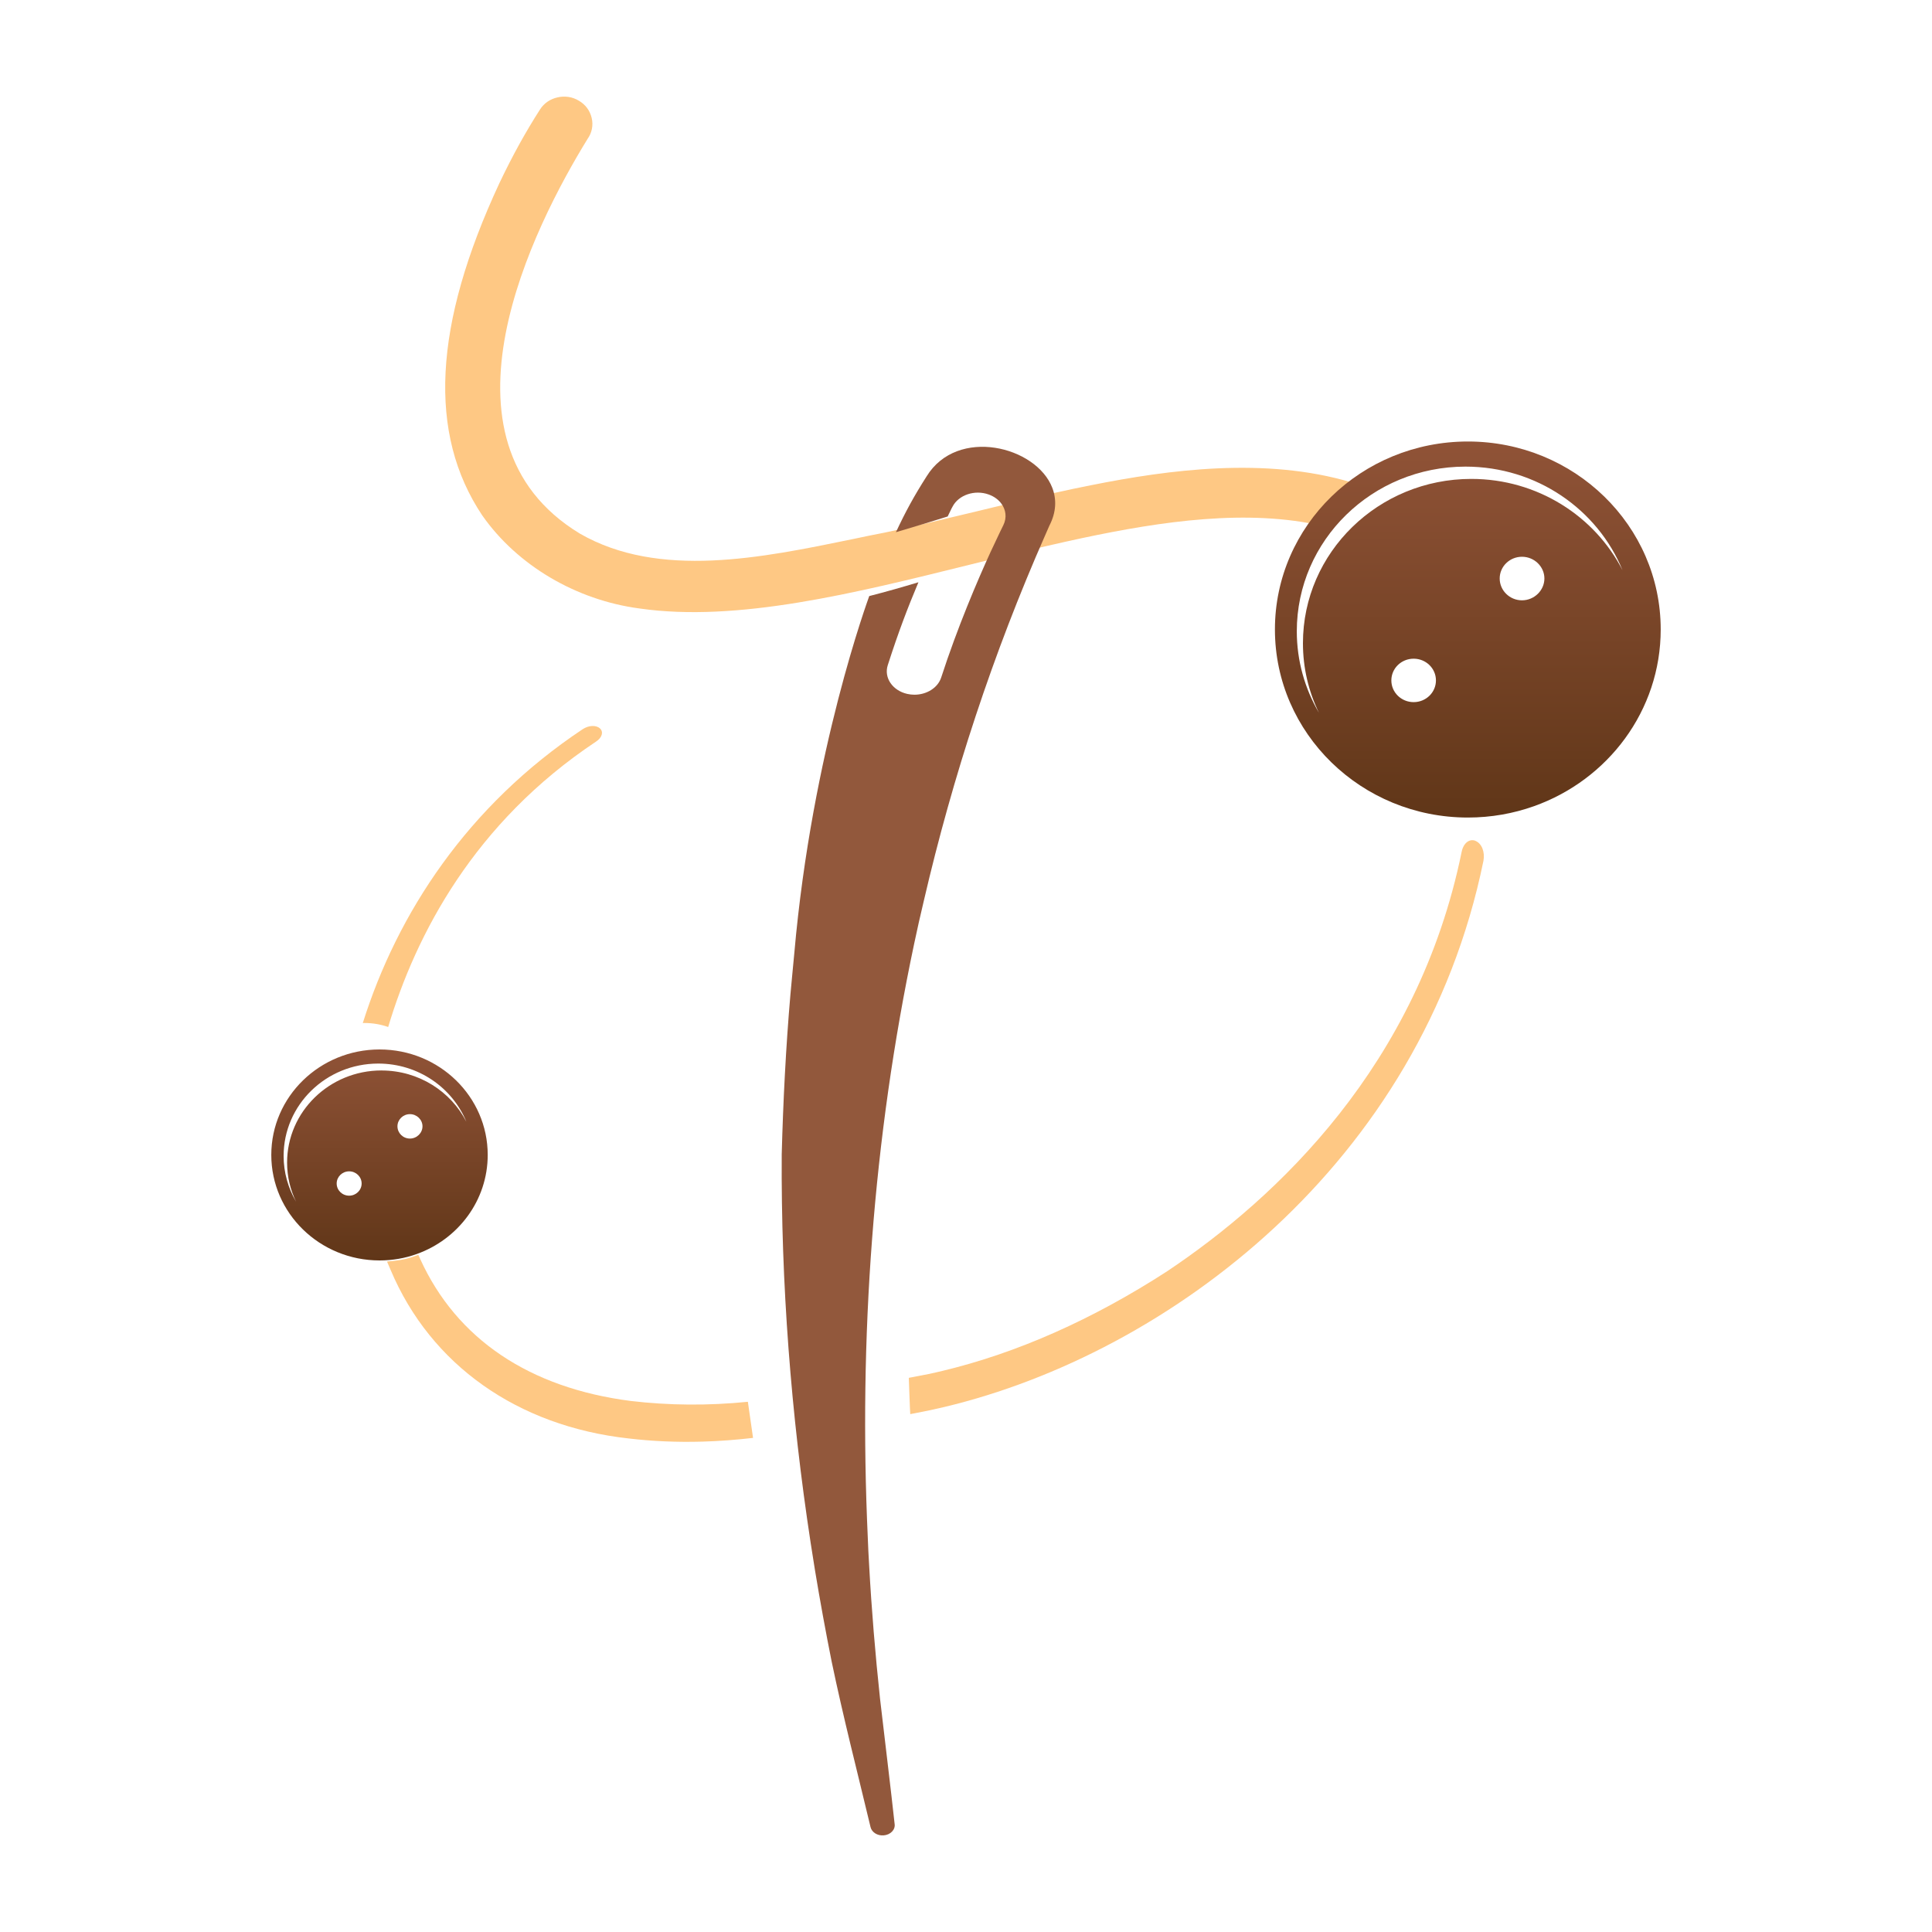
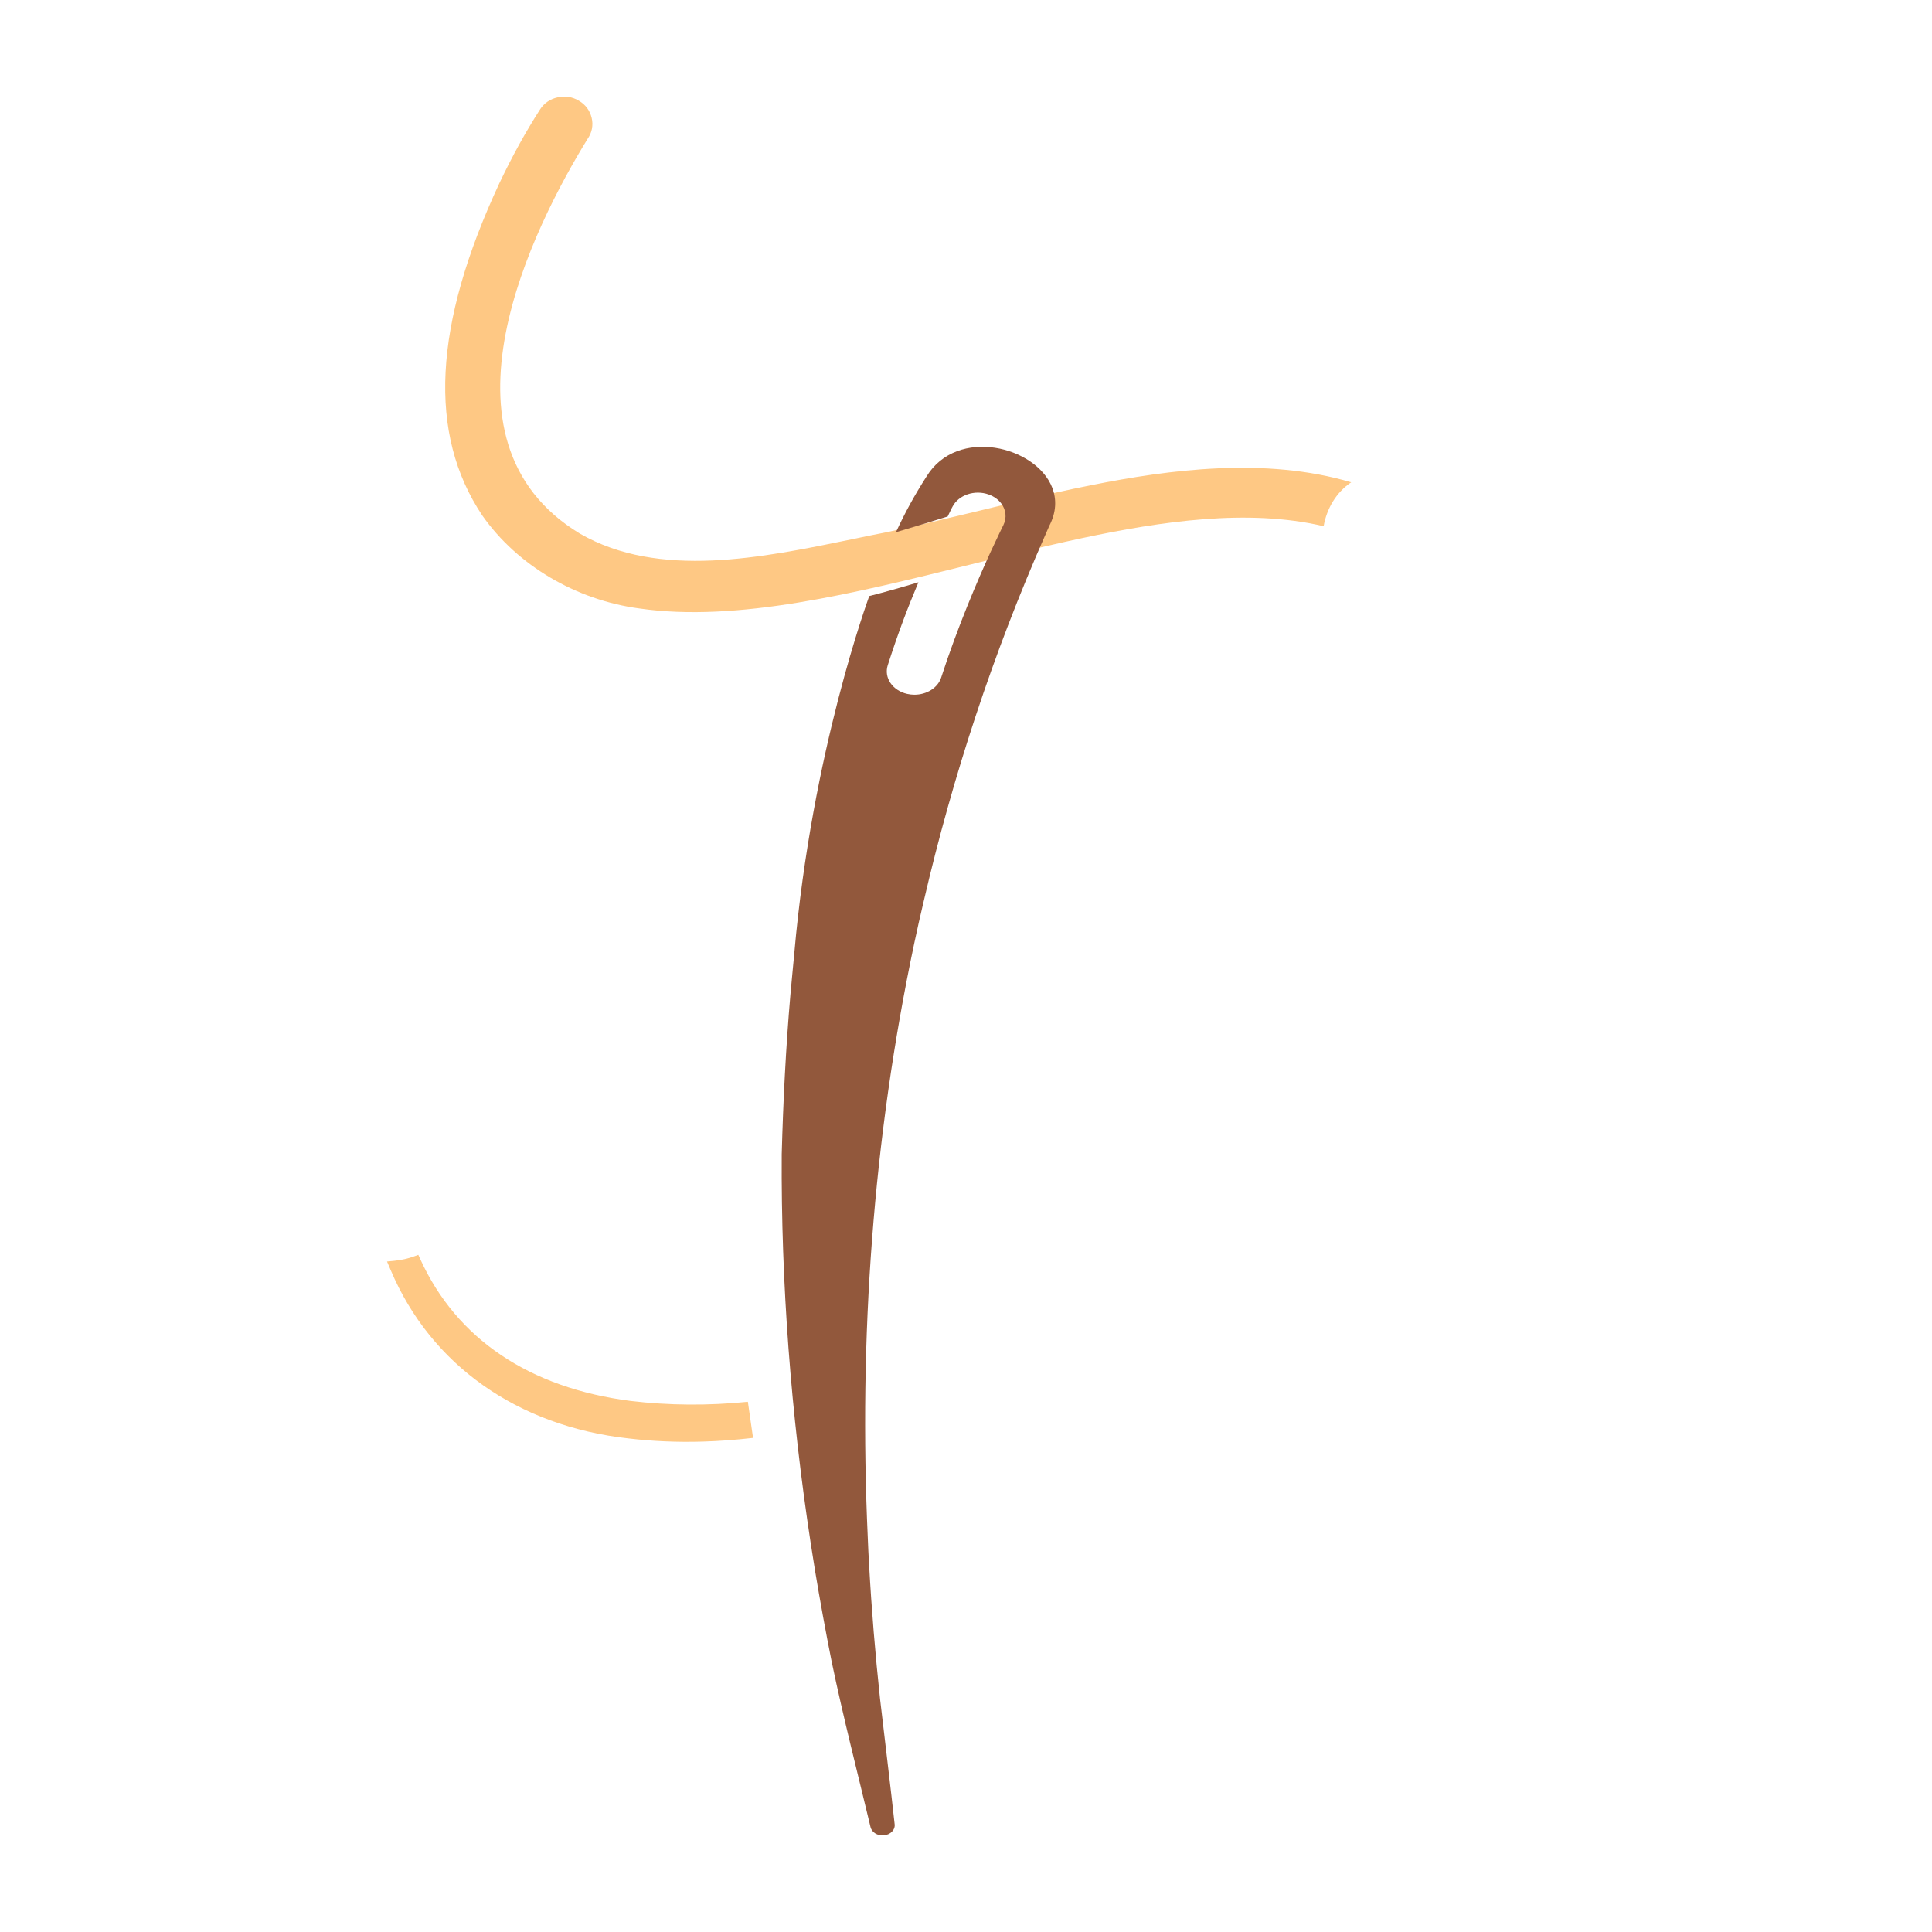
<svg xmlns="http://www.w3.org/2000/svg" xmlns:xlink="http://www.w3.org/1999/xlink" id="b" viewBox="0 0 500 500">
  <defs>
    <linearGradient id="d" x1="379.87" y1="211.57" x2="379.87" y2="114.25" gradientUnits="userSpaceOnUse">
      <stop offset="0" stop-color="#603618" />
      <stop offset="1" stop-color="#905337" />
    </linearGradient>
    <linearGradient id="e" x1="98.21" y1="326.19" x2="98.21" y2="271.6" xlink:href="#d" />
  </defs>
  <g id="c">
    <rect width="500" height="500" style="fill:none; stroke-width:0px;" />
    <path d="m349.7,124.82c-22.28-6.61-47.21-3.27-67.27.74-6.32,1.23-12.59,2.7-18.02,3.96-3.97.95-7.93,1.9-11.83,2.86-8.3,1.99-16.16,3.9-23.59,5.45-2.7.51-5.48,1.09-8.3,1.69-23.51,4.84-50.11,10.39-70.63-1.43-40-24.29-11.88-79.6,2.02-102.17,1.12-1.58,1.5-3.55,1.04-5.42-.45-1.9-1.62-3.46-3.32-4.44-1.63-1-3.63-1.3-5.5-.86-1.94.43-3.54,1.54-4.55,3.14-3.69,5.76-7.05,11.8-10.52,19.09-17.09,36.72-18.53,64.84-4.43,85.95l.03.04c9.02,12.88,24.24,21.88,40.64,24.05,25.31,3.66,55.83-3.97,85.31-11.28,3.23-.79,6.43-1.59,9.67-2.39,7.42-1.82,13.84-3.31,19.7-4.56,20.2-4.28,42.78-7.69,62.41-3.06.79-4.52,3.22-8.74,7.13-11.36Z" style="fill:#fec884; stroke-width:0px;" />
    <path d="m194.88,372.13c-4.43.51-8.79.84-13.06.96-6.61.19-13.01-.09-19.15-.82-28.73-3.18-51.17-19.03-61.54-43.52l-.97-2.27,1.94-.19c1.8-.19,3.57-.57,5.23-1.2l.93-.34.5,1.1c9.4,20.68,28.25,33.36,54.5,36.72,9.82,1.16,20.02,1.25,30.29.21l1.34,9.35Z" style="fill:#fec884; stroke-width:0px;" />
-     <path d="m381.87,217.61c-1.6-.64-3.15.59-3.6,2.87-11.28,55.12-47.68,89.44-76.21,108.52-19.28,12.48-38.83,21.15-58.1,25.77-2.34.57-4.85,1.1-7.68,1.61l-1.08.2.15,4.25c.04,1.11.07,2.24.13,3.36l.09,1.78,1.22-.23c2.57-.48,5.18-1.03,7.75-1.65,57.81-13.84,123.32-62.88,139.37-141.29.44-2.3-.44-4.52-2.04-5.17Z" style="fill:#fec884; stroke-width:0px;" />
    <path d="m272.34,126.26c-4.15-10.8-24.58-15.87-32.52-3-3.27,5.12-5.47,9.16-7.95,14.47,2.44-.72,4.89-1.45,7.33-2.19,2.01-.62,4.03-1.24,6.06-1.88,1.04-2.19,1.13-2.31,1.24-2.51,1.56-3.05,5.75-4.49,9.39-3.17,1.39.5,2.5,1.33,3.23,2.31,1.23,1.62,1.49,3.71.55,5.61-.04.09-1.35,2.71-3.36,7.06-3.32,7.25-8.49,19.31-12.73,32.38-.88,2.69-3.77,4.45-6.92,4.45-.61,0-1.25-.07-1.88-.21-3.81-.88-6.06-4.19-5.03-7.42,2.8-8.7,5.12-14.76,7.94-21.47-4.17,1.26-8.41,2.47-12.73,3.57-.15.5-14.79,39.86-19.4,92.5-.31,3.54-.7,7.07-1,10.63-1.19,13.8-1.88,27.6-2.25,41.34-.2,33.3,2.39,67.23,7.49,100.58.37,2.38.74,4.76,1.13,7.14,1.31,7.9,2.74,15.75,4.3,23.55,2.99,14.37,6.67,28.64,10.07,42.87.33,1.33,1.78,2.26,3.4,2.12,1.8-.14,3.09-1.52,2.82-3.02-.82-7.69-2.93-25.07-3.77-32.37-1.23-11.51-2.19-23.03-2.82-34.57-.14-2.4-.27-4.78-.35-7.16-2.35-51.41,1.31-103.09,12.01-153.65.78-3.71,1.62-7.42,2.5-11.11,7.47-32.18,17.86-63.87,31.45-94.7.33-.78.68-1.55,1.02-2.33,1.84-3.54,1.9-6.88.78-9.82Z" style="fill:#92583c; stroke-width:0px;" />
-     <path d="m397,208.64c19.14-6.81,32.79-24.73,32.79-45.74,0-26.88-22.33-48.64-49.9-48.64s-49.94,21.76-49.94,48.64,22.37,48.68,49.94,48.68c6.01,0,11.77-1.04,17.11-2.94m-31.15-26.93c-3.19,0-5.77-2.51-5.77-5.62s2.58-5.62,5.77-5.62,5.77,2.51,5.77,5.62-2.58,5.62-5.77,5.62Zm28.04-26.35c-3.19,0-5.77-2.55-5.77-5.65s2.58-5.62,5.77-5.62,5.8,2.55,5.8,5.62-2.61,5.65-5.8,5.65Zm-13.11-31.42c-24.03,0-43.58,19.02-43.58,42.51,0,6.47,1.48,12.54,4.14,18.02-3.64-6.25-5.73-13.43-5.73-21.09,0-23.57,19.55-42.62,43.65-42.62,18.45,0,34.2,11.1,40.65,26.82-7.14-13.98-22.02-23.64-39.13-23.64Z" style="fill:url(#d); stroke-width:0px;" />
-     <path d="m107.82,324.55c10.74-3.82,18.4-13.87,18.4-25.66,0-15.08-12.53-27.29-27.99-27.29s-28.02,12.21-28.02,27.29,12.55,27.31,28.02,27.31c3.37,0,6.6-.58,9.6-1.65m-17.47-15.11c-1.79,0-3.23-1.41-3.23-3.15s1.45-3.15,3.23-3.15,3.23,1.41,3.23,3.15-1.45,3.15-3.23,3.15Zm15.73-14.78c-1.79,0-3.23-1.43-3.23-3.17s1.45-3.15,3.23-3.15,3.25,1.43,3.25,3.15-1.47,3.17-3.25,3.17Zm-7.35-17.63c-13.48,0-24.44,10.67-24.44,23.85,0,3.63.83,7.04,2.32,10.11-2.04-3.51-3.22-7.53-3.22-11.83,0-13.22,10.97-23.91,24.49-23.91,10.35,0,19.18,6.23,22.8,15.05-4-7.84-12.35-13.26-21.95-13.26Z" style="fill:url(#e); stroke-width:0px;" />
-     <path d="m155.28,188.53c-.97-.92-2.89-.85-4.46.17-29.77,19.8-47.98,47.6-56.93,76.07.13,0,.25-.02.38-.02,2.31,0,4.37.39,6.19,1.04,7.2-24.02,22.27-52.89,53.8-73.87,1.55-1.02,1.99-2.48,1.02-3.4Z" style="fill:#fec884; stroke-width:0px;" />
  </g>
</svg>